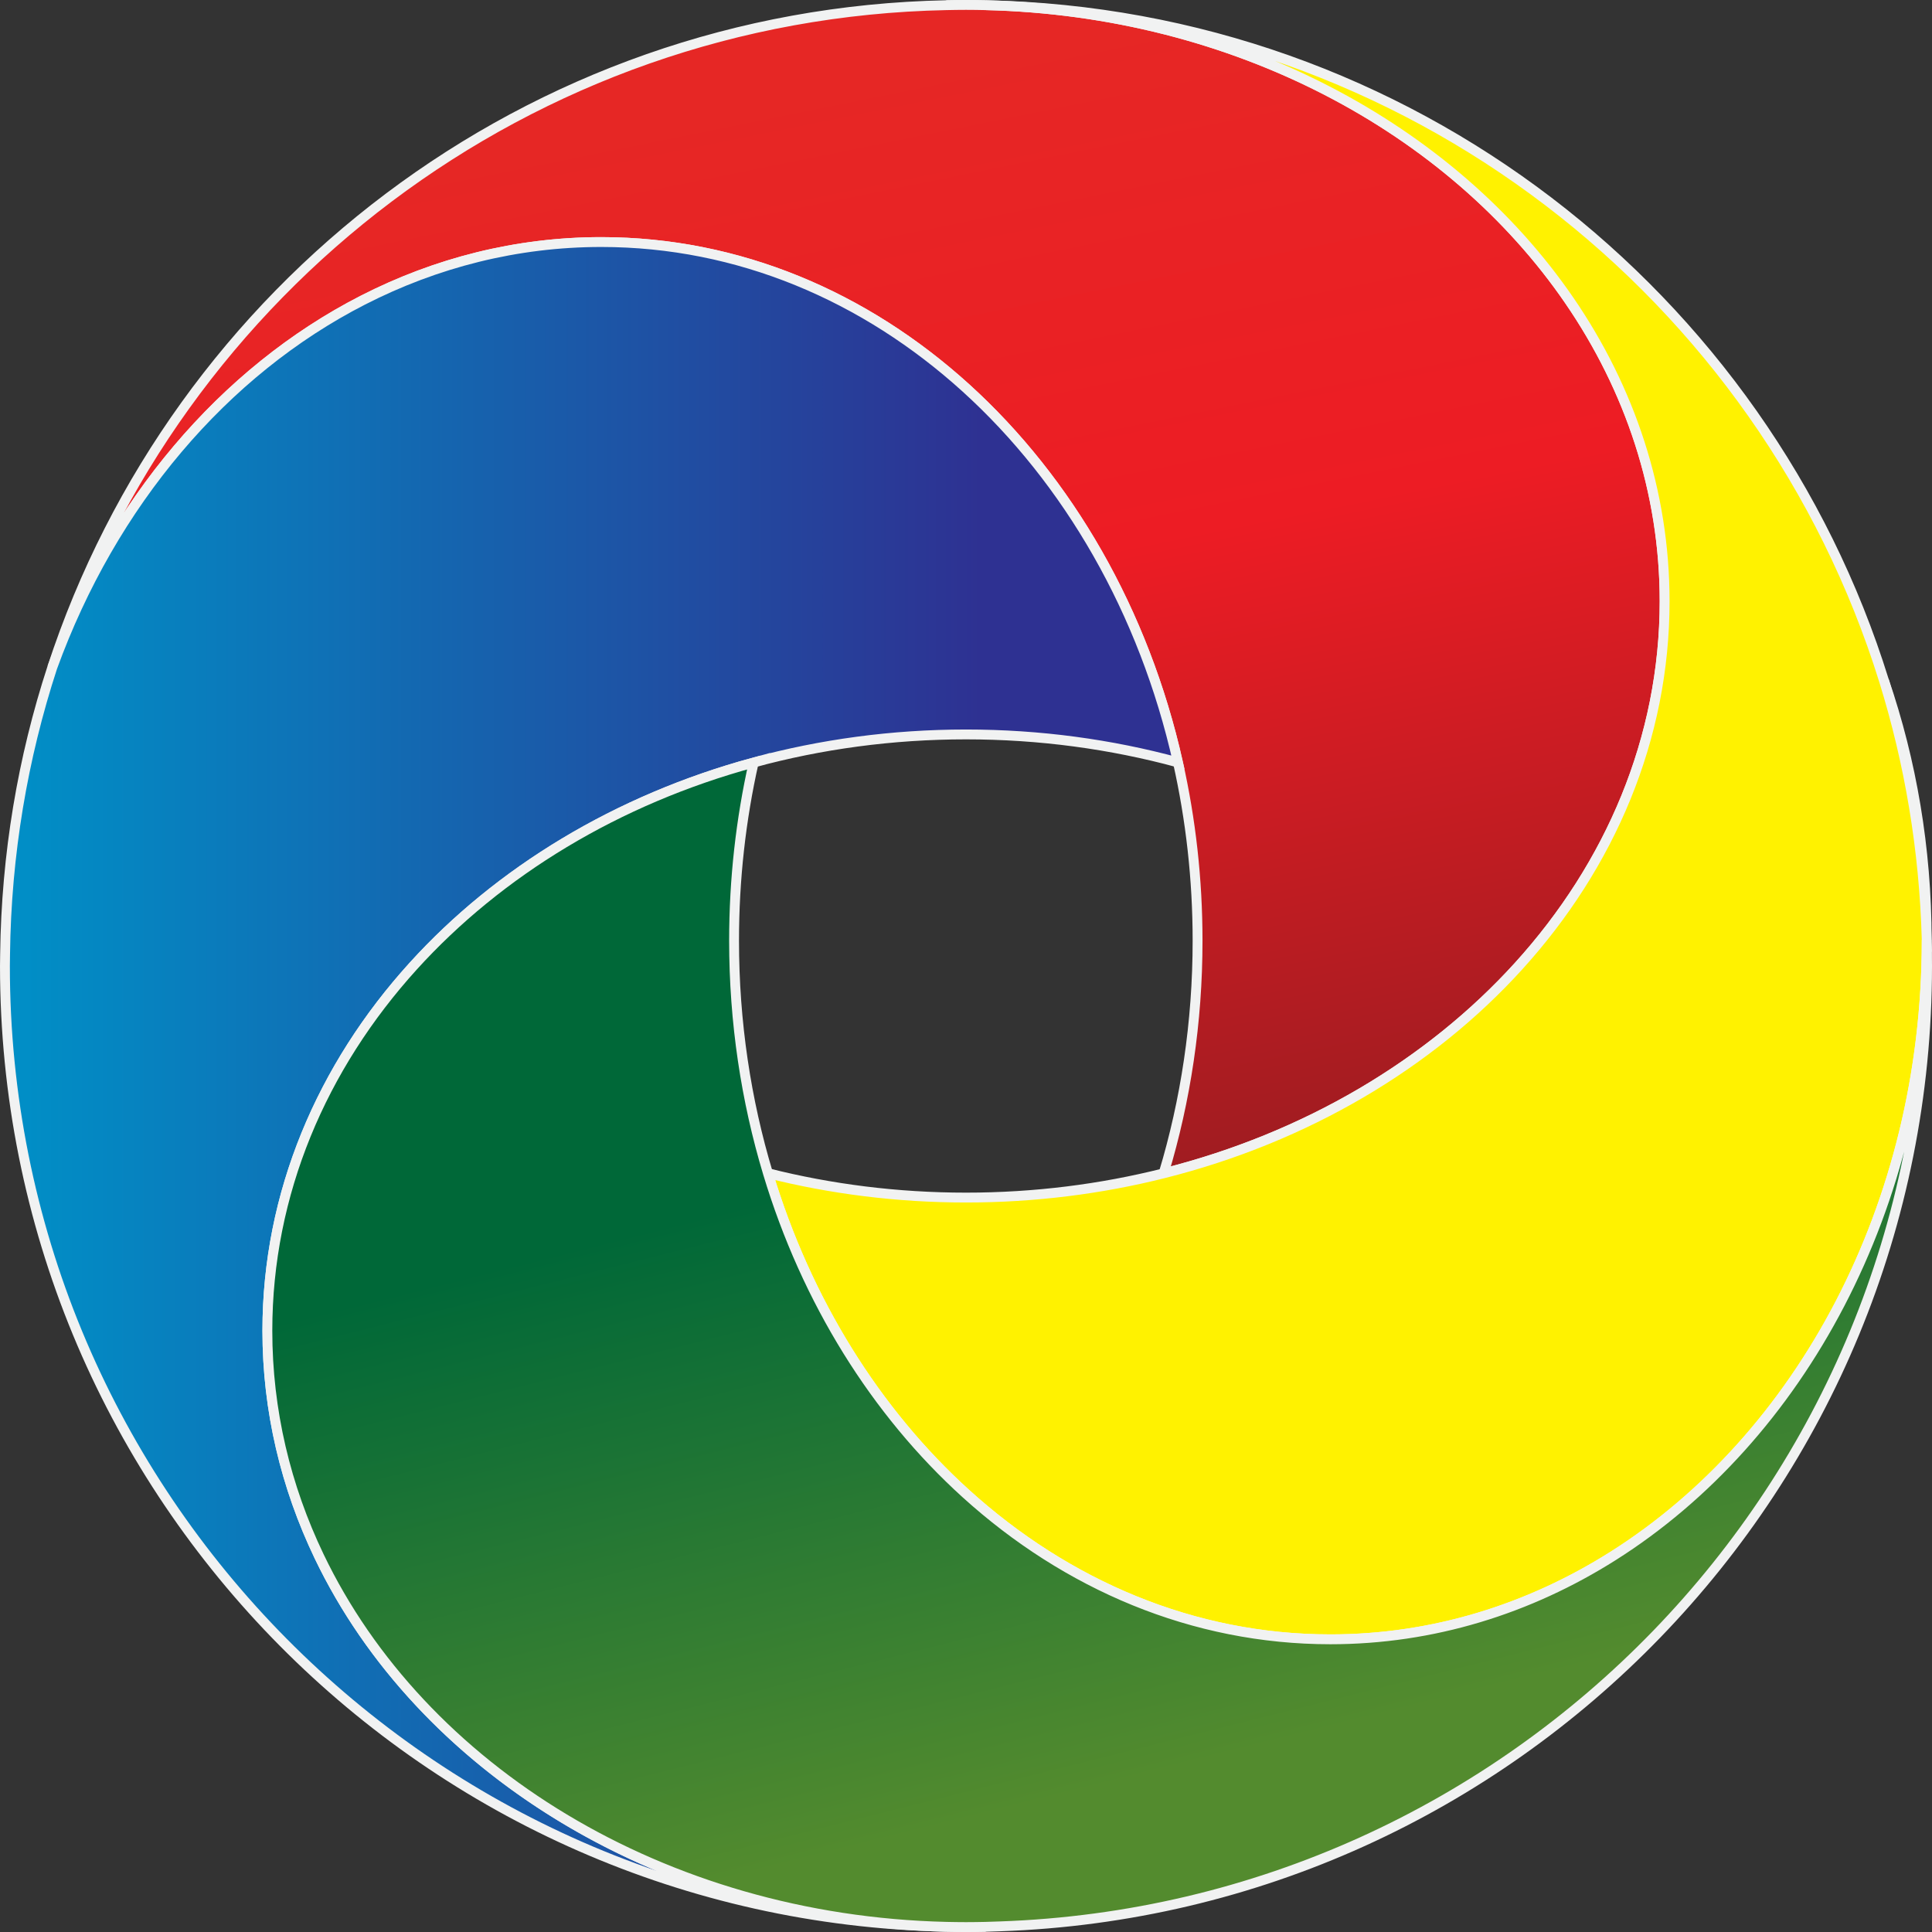
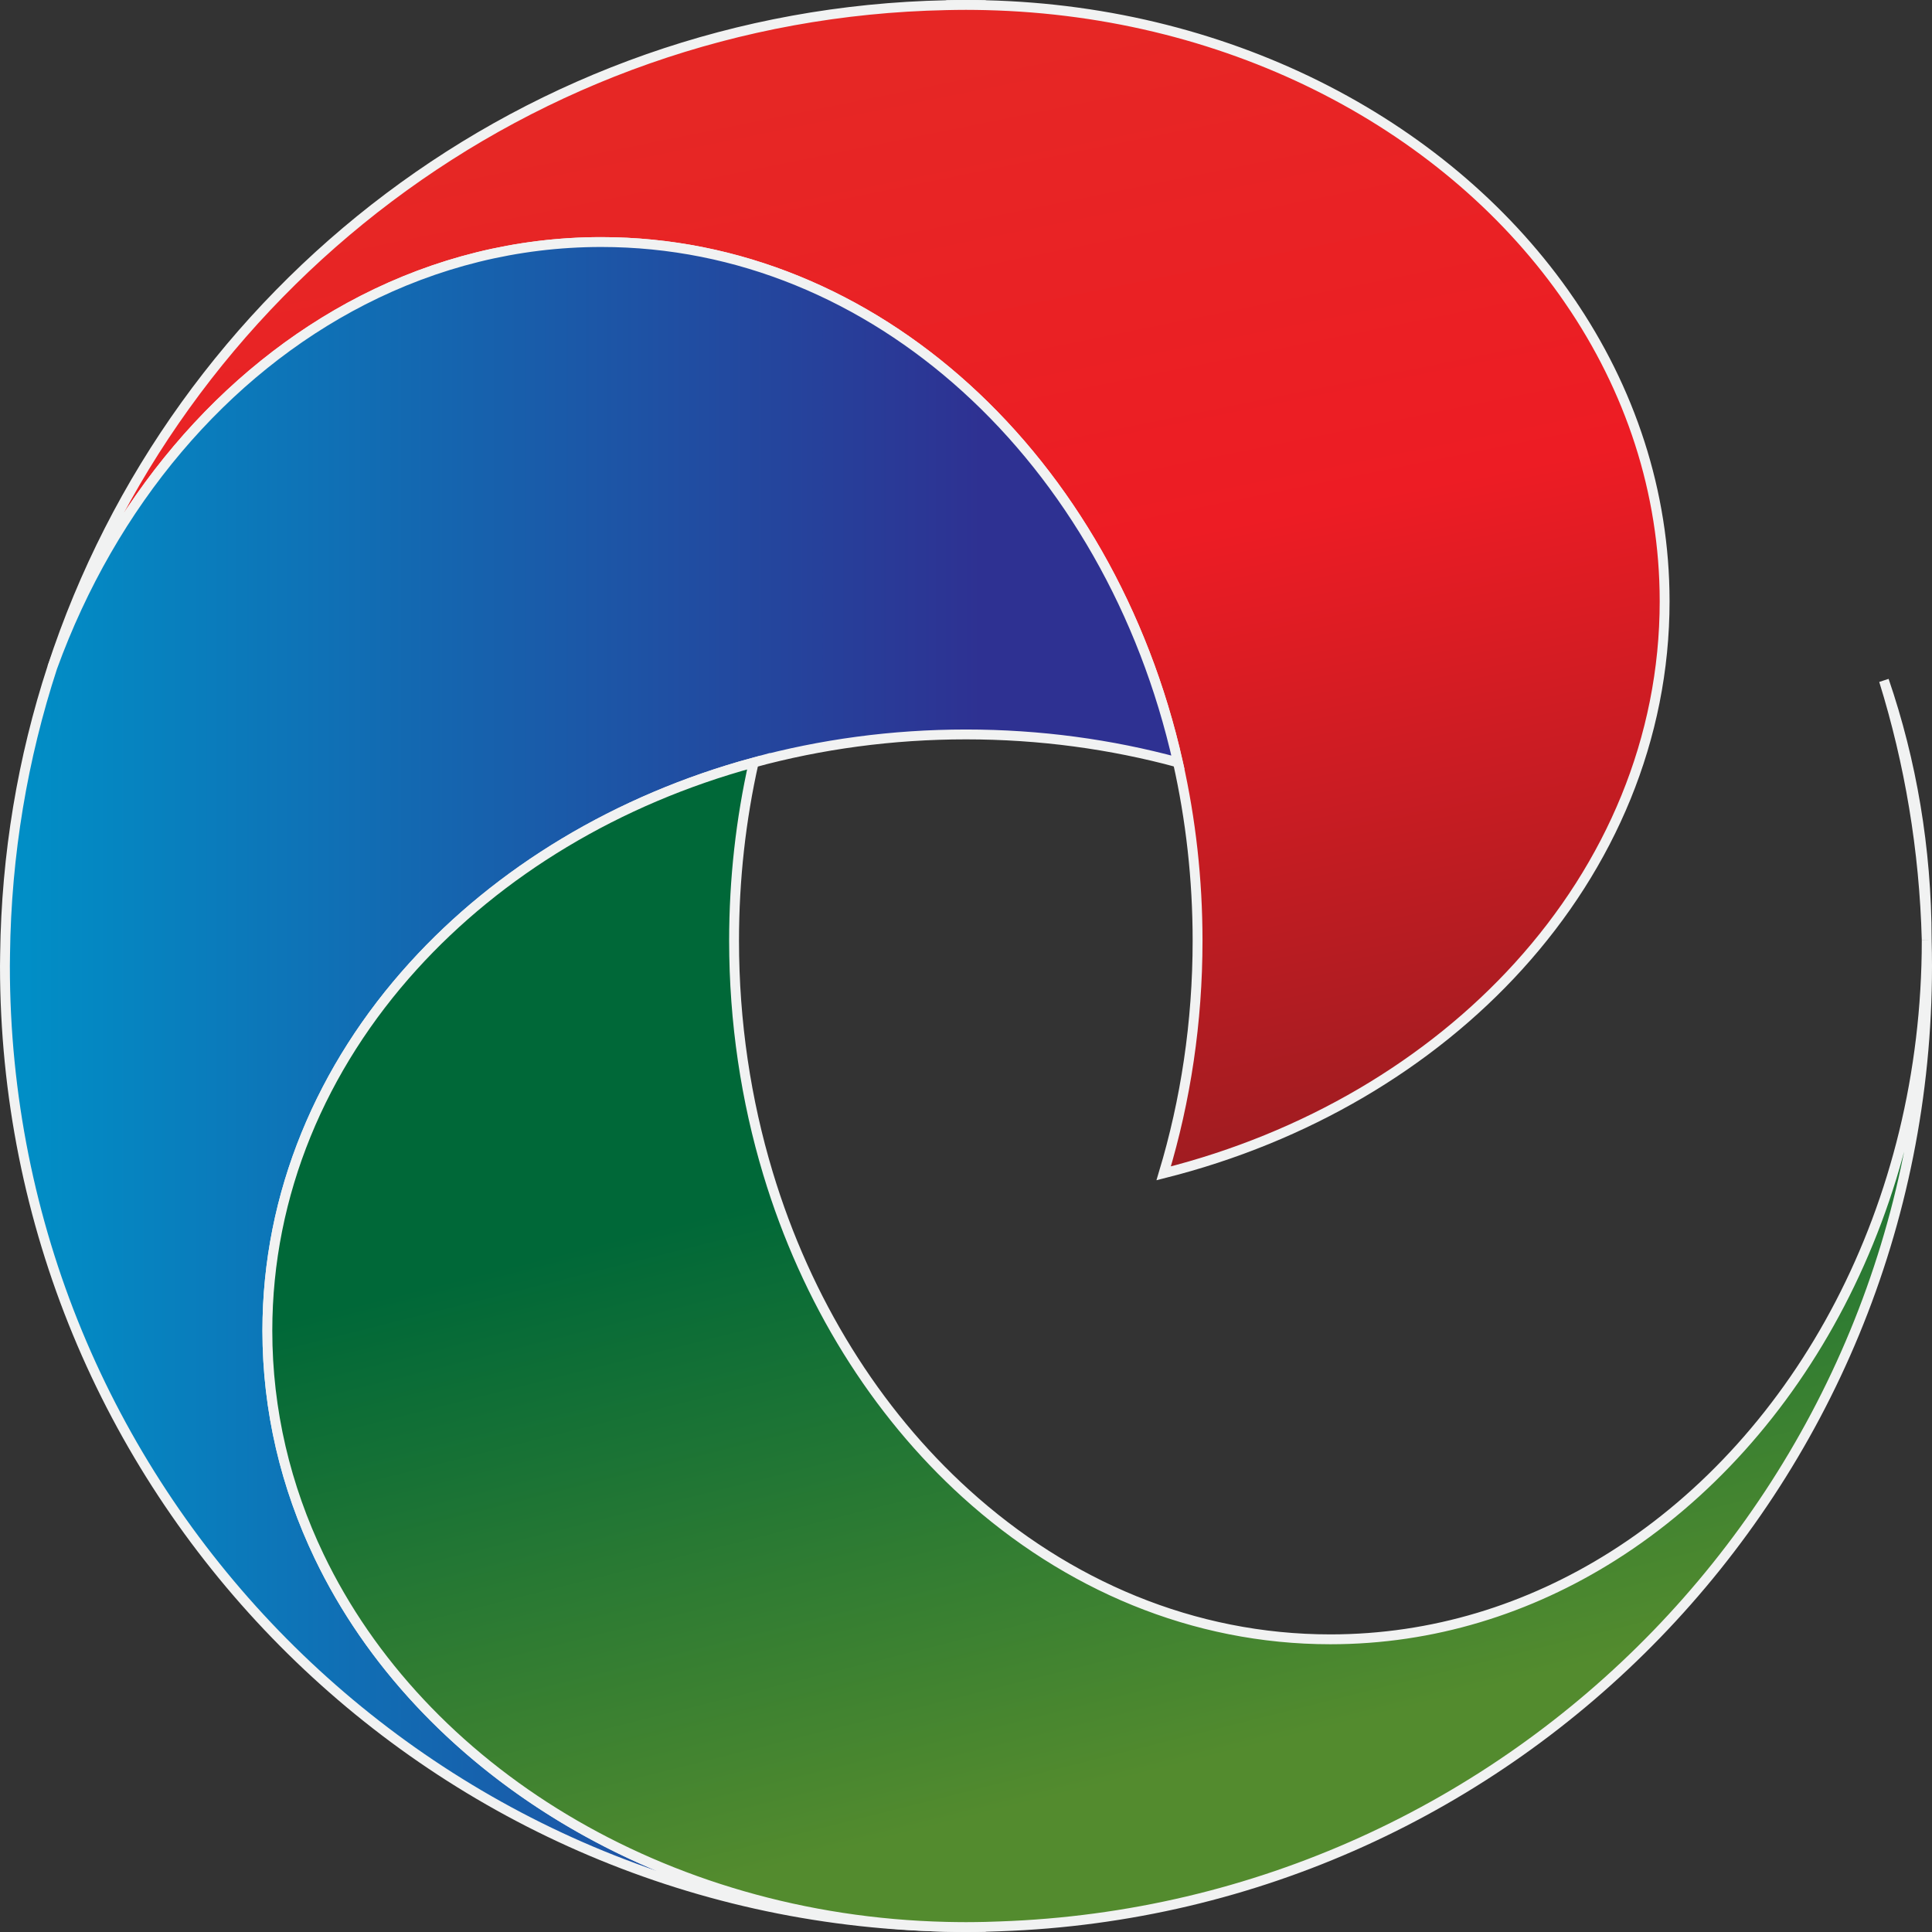
<svg xmlns="http://www.w3.org/2000/svg" xml:space="preserve" width="588" height="588" viewBox="20.267 102.757 588 588">
  <rect x="20.267" y="102.757" width="588" height="588" fill="#333333" stroke="none" />
  <path fill="#FFF" stroke="#F1F2F2" stroke-miterlimit="10" stroke-width="3" d="M314.267 104.257h-.006.006zm279.374 205.599c7.779 25.038 12.282 51.518 13.015 78.938-.029-27.899-4.65-54.535-13.015-78.938zM320.269 689.182c-1.997.04-3.995.076-6.002.076 2.007 0 4.007-.029 6.002-.076zm-6.002.076c-2.007 0-4.005-.036-6.002-.076 1.994.047 3.994.076 6.002.076zm-6.001-584.925c1.995-.04 3.991-.076 5.995-.076-2.005 0-4.003.029-5.995.076zm6.002-.076c2.007 0 4.005.036 6.003.076-1.996-.047-3.996-.076-6.003-.076z" />
  <linearGradient id="a" x1="241.317" x2="389.318" y1="737.666" y2="5.663" gradientTransform="matrix(1 0 0 -1 -6 797)" gradientUnits="userSpaceOnUse">
    <stop offset=".1" stop-color="#e62725" />
    <stop offset=".309" stop-color="#ed1c24" />
    <stop offset="1" stop-color="#1c1b1c" />
  </linearGradient>
  <path fill="url(#a)" stroke="#F1F2F2" stroke-miterlimit="10" stroke-width="3" d="M497.885 194.197c-35.951-52.42-101.821-88.07-177.614-89.864-1.998-.041-3.996-.076-6.004-.076h-.006c-2.004 0-4 .036-5.995.076-127.188 2.562-234.438 86.301-272.078 201.532 18.136-49.932 52.107-90.06 94.523-111.756 22.219-11.365 46.75-17.683 72.544-17.683 41.792 0 80.278 16.559 110.958 44.369 31.15 28.237 54.245 68.078 64.56 113.999 3.892 17.322 5.973 35.505 5.973 54.259 0 24.827-3.645 48.653-10.319 70.803 43.404-10.909 81.033-33.316 108.05-63.098 27.84-30.689 44.418-69.196 44.418-111.013-.001-33.392-10.578-64.671-29.01-91.548z" />
-   <path fill="#FFF200" stroke="#F1F2F2" stroke-miterlimit="10" stroke-width="3" d="M606.655 388.794c-.732-27.42-5.235-53.9-13.015-78.938-36.443-117.287-144.715-202.931-273.37-205.523 75.793 1.793 141.663 37.444 177.614 89.864 18.433 26.877 29.009 58.156 29.009 91.548 0 41.817-16.578 80.324-44.418 111.013-27.017 29.781-64.646 52.188-108.05 63.098-19.077 4.795-39.263 7.38-60.159 7.38-20.939 0-41.165-2.596-60.276-7.41 11.732 38.949 32.869 72.69 60.221 97.485 30.68 27.81 69.165 44.369 110.956 44.369 31.125 0 60.417-9.186 86.018-25.359 56.843-35.912 95.473-106.302 95.473-187.267 0-.087-.003-.173-.003-.26z" />
  <linearGradient id="b" x1="309.967" x2="314.265" y1="107.889" y2="107.889" gradientTransform="matrix(1 0 0 -1 -6 797)" gradientUnits="userSpaceOnUse">
    <stop offset="0" stop-color="#0090c7" />
    <stop offset=".833" stop-color="#2e3192" />
  </linearGradient>
  <path fill="url(#b)" stroke="#F1F2F2" stroke-miterlimit="10" stroke-width="3" d="M303.966 689.041c1.429.059 2.862.106 4.298.141-1.436-.03-2.866-.091-4.298-.141z" />
  <linearGradient id="c" x1="27.767" x2="384.772" y1="364.267" y2="364.267" gradientTransform="matrix(1 0 0 -1 -6 797)" gradientUnits="userSpaceOnUse">
    <stop offset="0" stop-color="#0090c7" />
    <stop offset=".833" stop-color="#2e3192" />
  </linearGradient>
  <path fill="url(#c)" stroke="#F1F2F2" stroke-miterlimit="10" stroke-width="3" d="M249.646 334.825c20.38-5.543 42.089-8.545 64.622-8.545 22.49 0 44.159 2.99 64.505 8.513-10.314-45.92-33.409-85.761-64.56-113.999-30.68-27.81-69.166-44.369-110.958-44.369-25.794 0-50.325 6.318-72.544 17.683-42.417 21.696-76.387 61.824-94.523 111.756-8.998 27.543-14.013 56.882-14.375 87.344-.014 1.183-.045 2.361-.045 3.547 0 158.094 125.431 286.855 282.199 292.285-84.513-3.441-156.088-48.998-186.572-112.624-10.147-21.179-15.754-44.354-15.754-68.649 0-41.816 16.579-80.322 44.418-111.01 26.087-28.756 62.066-50.638 103.587-61.932z" />
  <linearGradient id="d" x1="282.732" x2="404.732" y1="647.426" y2="161.426" gradientTransform="matrix(1 0 0 -1 -6 797)" gradientUnits="userSpaceOnUse">
    <stop offset=".605" stop-color="#006838" />
    <stop offset="1" stop-color="#538b2e" />
  </linearGradient>
  <path fill="url(#d)" stroke="#F1F2F2" stroke-miterlimit="10" stroke-width="3" d="M606.767 396.756c0-2.662-.04-5.315-.111-7.961 0 .086.003.172.003.259 0 80.965-38.63 151.355-95.473 187.267-25.601 16.174-54.893 25.359-86.018 25.359-41.791 0-80.276-16.56-110.956-44.369-27.353-24.795-48.489-58.536-60.221-97.485-6.669-22.141-10.311-45.956-10.311-70.772 0-18.743 2.079-36.915 5.965-54.228-41.521 11.294-77.5 33.176-103.587 61.933-27.84 30.688-44.418 69.193-44.418 111.01 0 24.296 5.607 47.471 15.754 68.649 31 64.702 104.491 110.721 190.87 112.765 1.997.04 3.995.076 6.002.076s4.005-.036 6.002-.076c1.438-.034 2.87-.082 4.301-.141 156.768-5.432 282.198-134.193 282.198-292.286z" />
  <path fill="none" d="M378.772 334.793c-20.346-5.523-42.015-8.513-64.505-8.513-22.533 0-44.242 3.002-64.622 8.545-3.887 17.313-5.965 35.485-5.965 54.228 0 24.816 3.641 48.631 10.311 70.772 19.111 4.814 39.337 7.41 60.276 7.41 20.896 0 41.082-2.585 60.159-7.38 6.675-22.15 10.319-45.977 10.319-70.803 0-18.754-2.081-36.937-5.973-54.259z" />
</svg>